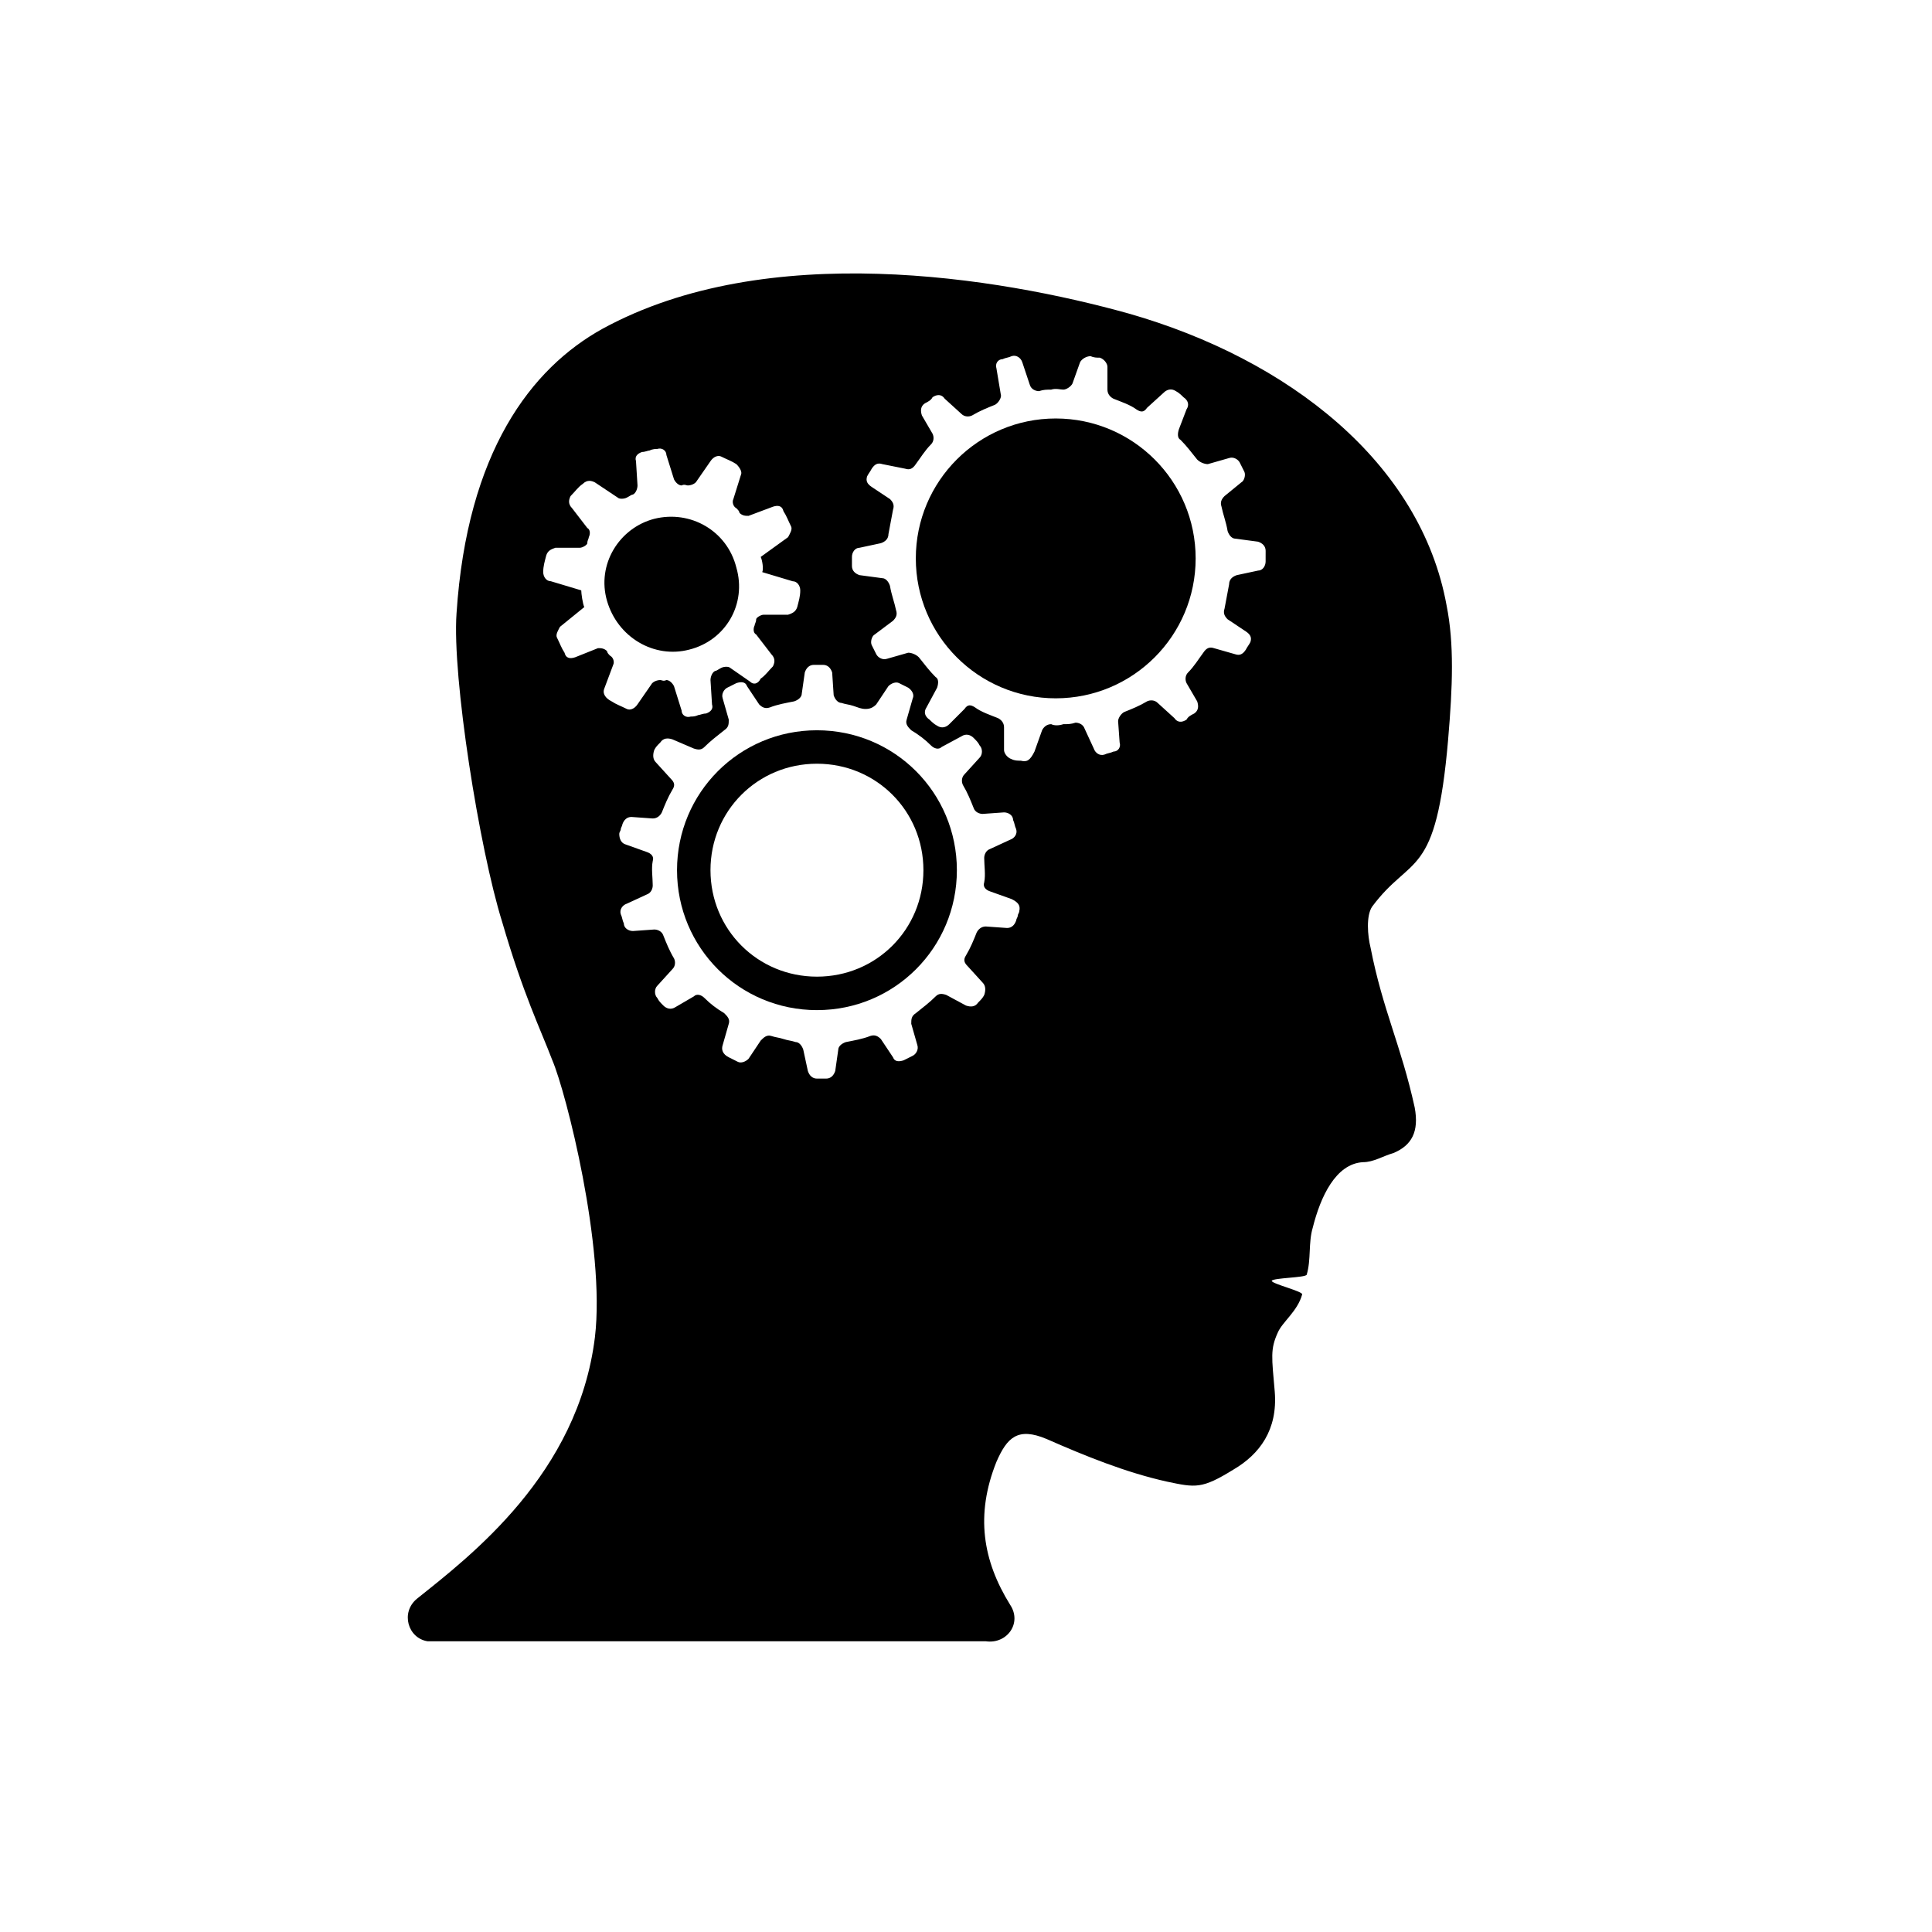
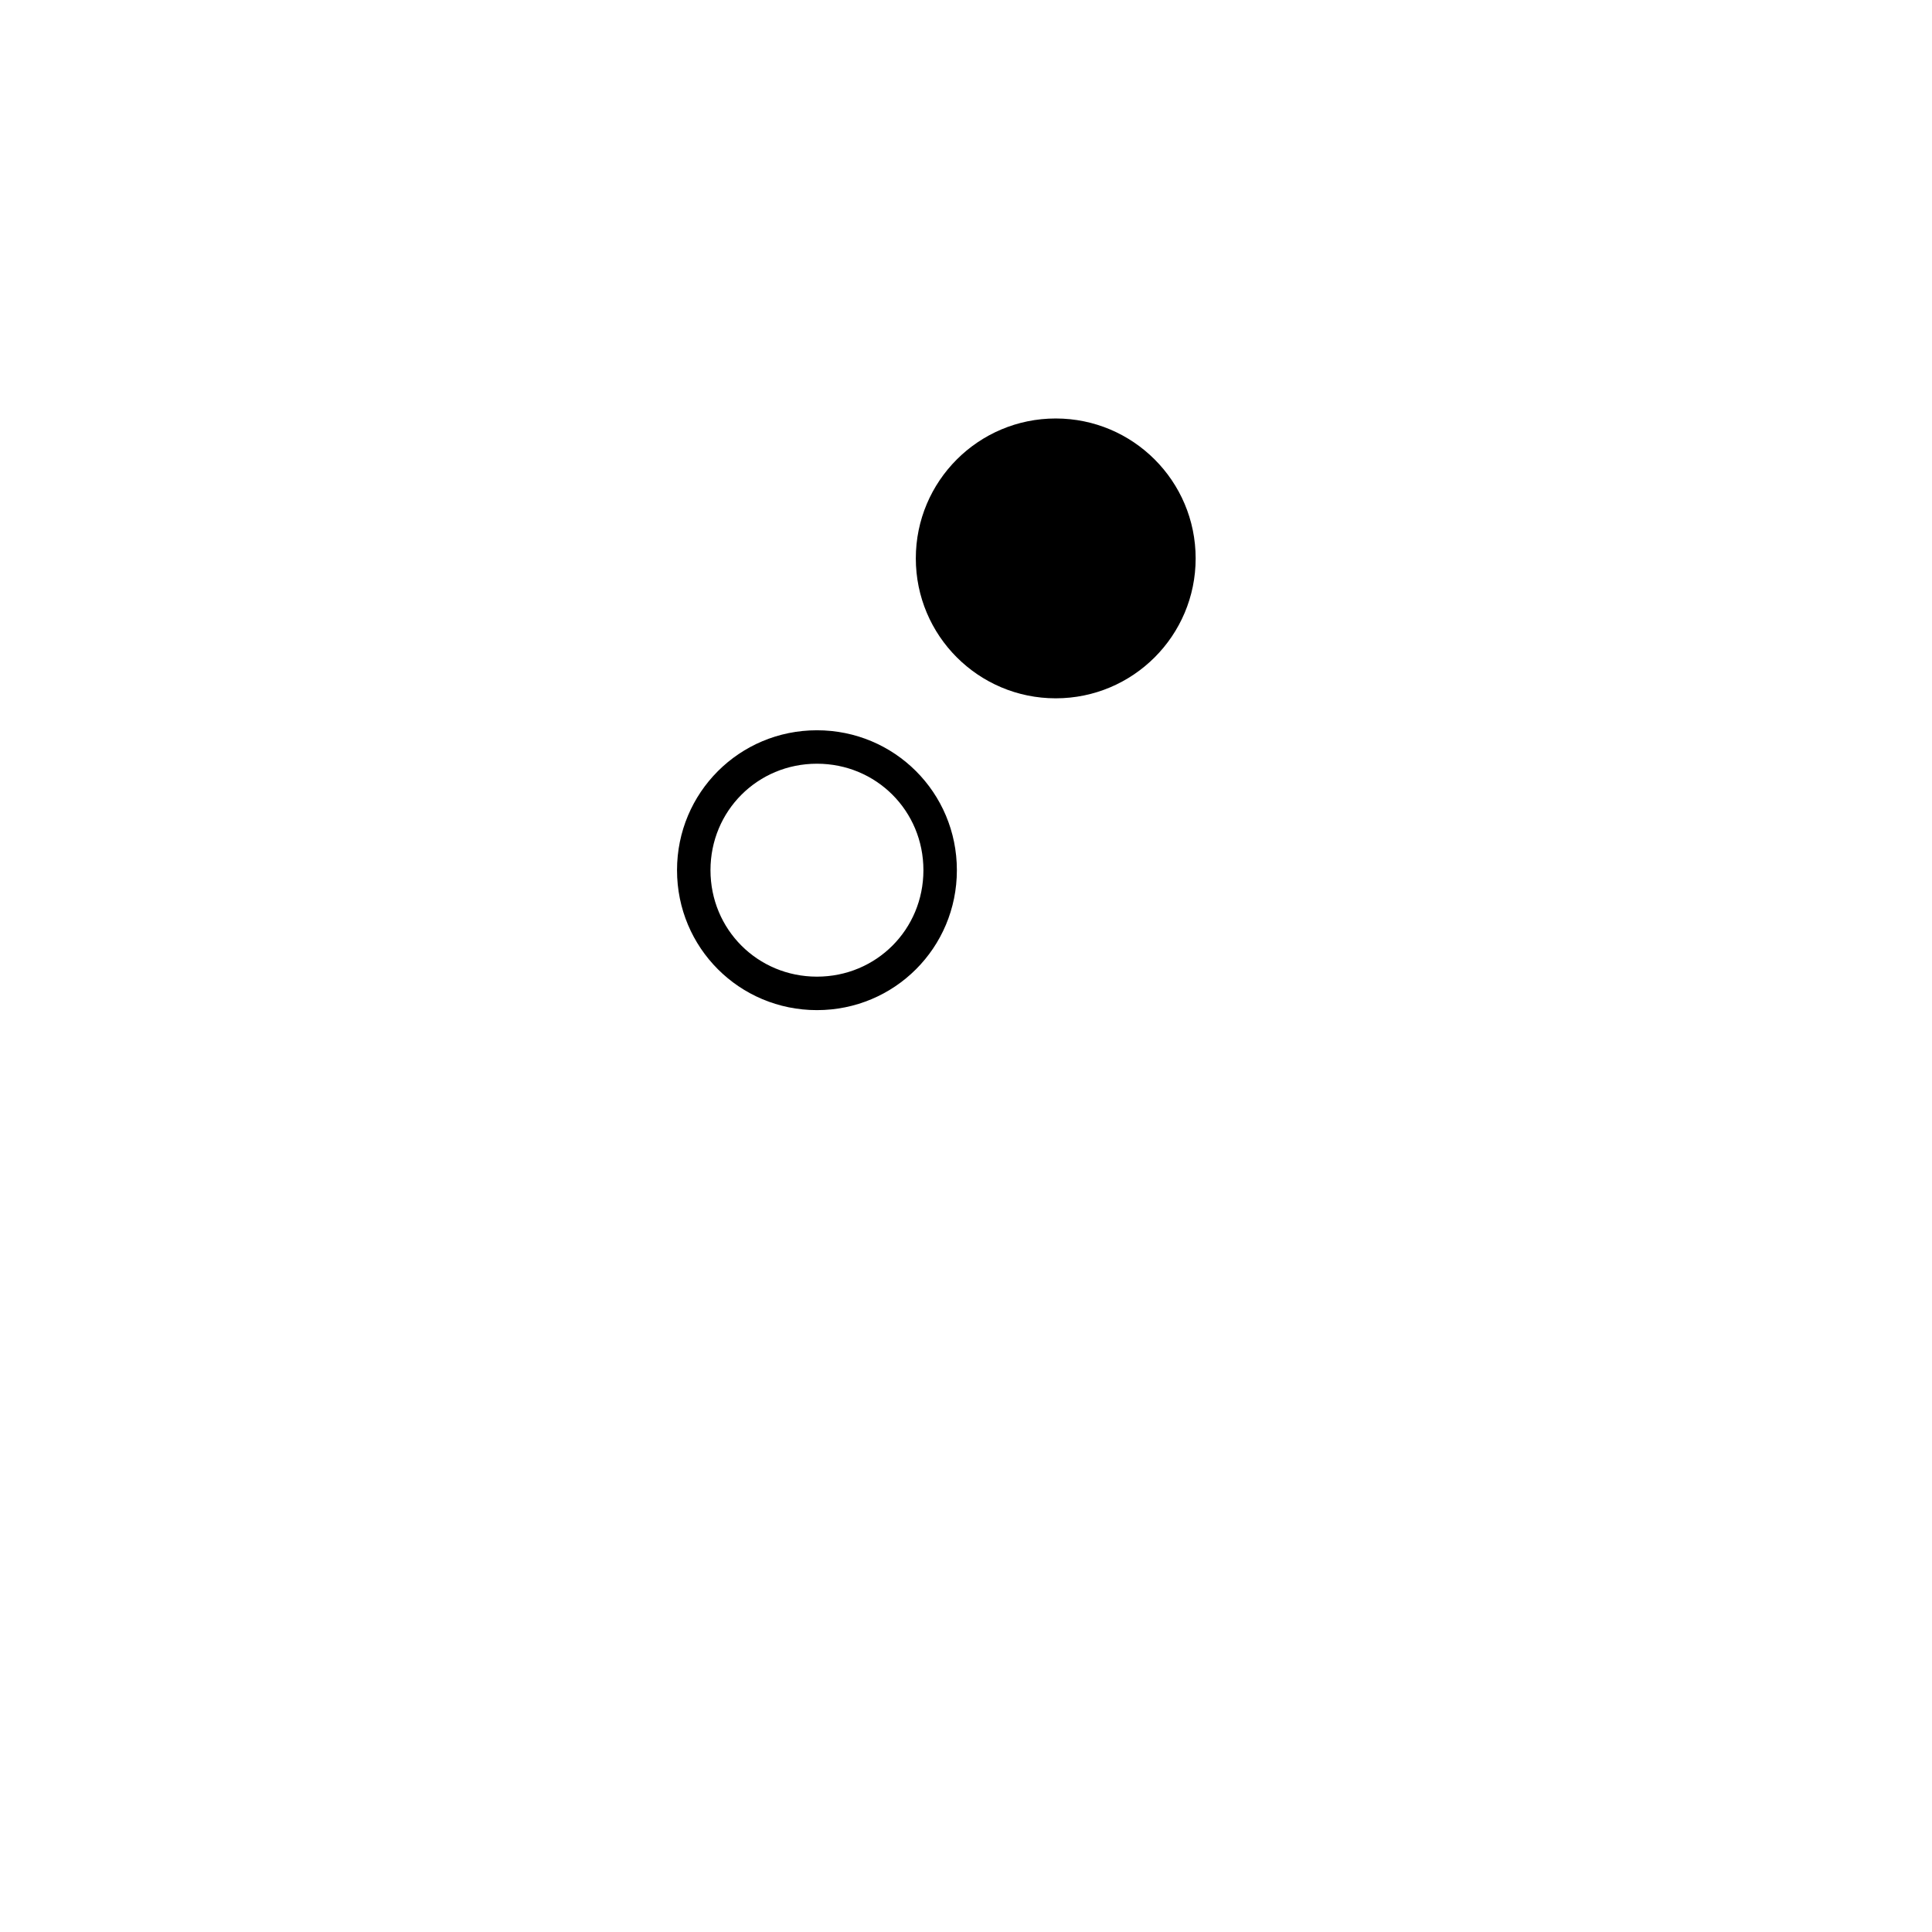
<svg xmlns="http://www.w3.org/2000/svg" fill="#000000" width="800px" height="800px" version="1.1" viewBox="144 144 512 512">
  <g>
-     <path d="m326.64 316.16c9.672-2.418 15.316-12.09 12.496-21.766-2.418-9.672-12.09-15.316-21.766-12.898-9.27 2.418-15.316 12.09-12.496 21.766 2.82 9.676 12.496 15.316 21.766 12.898z" />
    <path d="m360.5 337.53c-20.555 0-37.082 16.523-37.082 37.082 0 20.555 16.523 37.082 37.082 37.082 20.555 0 37.082-16.523 37.082-37.082s-16.527-37.082-37.082-37.082zm0 65.293c-15.719 0-28.215-12.496-28.215-28.215s12.496-28.215 28.215-28.215 28.215 12.496 28.215 28.215-12.496 28.215-28.215 28.215z" />
    <path d="m460.86 291.98c0 20.48-16.602 37.082-37.082 37.082-20.477 0-37.078-16.602-37.078-37.082 0-20.477 16.602-37.078 37.078-37.078 20.48 0 37.082 16.602 37.082 37.078" />
-     <path d="m527.77 339.95c1.211-14.105 1.613-25.391-0.402-35.469-6.852-37.887-41.918-65.293-84.238-77.387-34.66-9.672-95.926-19.75-139.45 4.031-18.941 10.48-35.871 32.648-38.691 75.371-1.211 16.93 6.047 62.473 12.09 81.82 5.644 19.348 10.078 28.215 13.301 36.676 3.629 8.465 14.105 49.574 11.285 73.355-4.434 36.273-33.051 58.039-47.156 69.324-4.434 3.629-2.418 10.48 2.82 11.285h147.92c5.644 0.805 9.672-4.836 6.449-9.672-7.254-11.688-9.27-23.781-3.629-37.887 2.82-6.449 5.644-9.27 13.301-6.047 10.078 4.434 20.957 8.867 31.84 11.285 7.656 1.613 9.27 2.016 17.734-3.223 6.852-4.031 11.688-10.48 10.883-20.555-0.805-9.27-1.211-11.285 0.805-15.719 1.211-2.82 5.238-5.644 6.449-10.078 0.402-0.805-8.062-2.82-8.062-3.629 0.402-0.805 8.867-0.805 9.27-1.613 1.211-4.031 0.402-8.465 1.613-12.496 2.016-8.062 6.047-16.93 13.301-17.332 2.82 0 5.238-1.613 8.062-2.418 4.836-2.016 6.852-5.644 5.644-12.09-3.629-16.523-8.465-25.797-11.688-42.32-0.805-3.223-1.211-8.465 0.402-10.883 10.477-14.105 16.926-6.848 20.152-44.332zm-223.69-13.301 2.418-6.449c0.402-0.805 0-2.016-0.805-2.418-0.402-0.402-0.805-0.805-0.805-1.211-0.805-0.805-1.613-0.805-2.418-0.805l-6.047 2.418c-1.211 0.402-2.418 0.402-2.82-1.211-0.805-1.211-1.211-2.418-2.016-4.031-0.402-0.805 0.402-2.016 0.805-2.82l6.449-5.238c-0.402-0.805-0.805-3.629-0.805-4.434l-8.062-2.418c-1.211 0-2.016-1.211-2.016-2.418 0-1.613 0.402-2.82 0.805-4.434 0.402-1.211 1.211-1.613 2.418-2.016h6.449c0.805 0 2.016-0.805 2.016-1.211 0-0.805 0.402-1.211 0.402-1.613 0.402-0.805 0.402-2.016-0.402-2.418l-4.031-5.238c-1.211-1.211-0.805-2.418-0.402-3.223 1.211-1.211 2.016-2.418 3.223-3.223 1.211-1.211 2.418-0.805 3.223-0.402l6.047 4.031c0.402 0.402 1.613 0.402 2.418 0 0.805-0.402 1.211-0.805 1.613-0.805 0.805-0.402 1.211-1.613 1.211-2.418l-0.402-6.449c-0.402-1.211 0.402-2.016 1.613-2.418 0.805 0 1.613-0.402 2.016-0.402 0.805-0.402 1.613-0.402 2.016-0.402 1.211-0.402 2.418 0.402 2.418 1.613l2.016 6.449c0.402 0.805 1.211 1.613 2.016 1.613 0.805-0.402 1.211 0 1.613 0 0.805 0 2.016-0.402 2.418-1.211l3.629-5.238c0.805-1.211 2.016-1.613 2.82-1.211 1.613 0.805 2.82 1.211 4.031 2.016 0.805 0.805 1.613 2.016 1.211 2.82l-2.016 6.449c-0.402 0.805 0 2.016 0.805 2.418 0.402 0.402 0.805 0.805 0.805 1.211 0.805 0.805 1.613 0.805 2.418 0.805l6.449-2.418c1.211-0.402 2.418-0.402 2.82 1.211 0.805 1.211 1.211 2.418 2.016 4.031 0.402 0.805-0.402 2.016-0.805 2.82l-7.254 5.238c0.402 0.805 0.805 3.223 0.402 4.031l8.062 2.418c1.211 0 2.016 1.211 2.016 2.418 0 1.613-0.402 2.82-0.805 4.434-0.402 1.211-1.211 1.613-2.418 2.016h-6.449c-0.805 0-2.016 0.805-2.016 1.211 0 0.805-0.402 1.211-0.402 1.613-0.402 0.805-0.402 2.016 0.402 2.418l4.031 5.238c1.211 1.211 0.805 2.418 0.402 3.223-1.211 1.211-2.016 2.418-3.223 3.223-0.816 1.605-2.027 1.605-2.832 0.801l-5.238-3.629c-0.402-0.402-1.613-0.402-2.418 0s-1.211 0.805-1.613 0.805c-0.805 0.402-1.211 1.613-1.211 2.418l0.402 6.449c0.402 1.211-0.402 2.016-1.613 2.418-0.805 0-1.613 0.402-2.016 0.402-0.805 0.402-1.613 0.402-2.016 0.402-1.211 0.402-2.418-0.402-2.418-1.613l-2.016-6.449c-0.402-0.805-1.211-1.613-2.016-1.613-0.805 0.402-1.211 0-1.613 0-0.805 0-2.016 0.402-2.418 1.211l-3.629 5.238c-0.805 1.211-2.016 1.613-2.82 1.211-1.613-0.805-2.82-1.211-4.031-2.016-1.605-0.801-2.41-2.012-2.008-3.219zm110.03 58.844c0 0.402-0.402 0.805-0.402 1.211 0 0.402-0.402 0.805-0.402 1.211-0.406 1.207-1.211 2.012-2.422 2.012l-5.644-0.402c-1.211 0-2.016 0.805-2.418 1.613-0.805 2.016-1.613 4.031-2.82 6.047-0.805 1.211-0.402 2.016 0.402 2.82l4.031 4.434c0.805 0.805 0.805 2.016 0.402 3.223-0.402 0.805-0.805 1.211-1.613 2.016-0.805 1.211-2.016 1.211-3.223 0.805l-5.238-2.82c-1.211-0.402-2.016-0.402-2.82 0.402-1.613 1.613-3.223 2.82-5.238 4.434-1.211 0.805-1.211 1.613-1.211 2.82l1.613 5.644c0.402 1.211-0.402 2.418-1.211 2.82-0.805 0.402-1.613 0.805-2.418 1.211-1.211 0.402-2.418 0.402-2.82-0.805l-3.223-4.836c-0.805-0.805-1.613-1.211-2.82-0.805-2.016 0.805-4.434 1.211-6.449 1.613-1.211 0.402-2.016 1.211-2.016 2.016l-0.805 5.644c-0.402 1.211-1.211 2.016-2.418 2.016h-2.418c-1.211 0-2.016-0.805-2.418-2.016l-1.215-5.648c-0.402-1.211-1.211-2.016-2.016-2.016-1.211-0.402-2.016-0.402-3.223-0.805-1.211-0.402-2.016-0.402-3.223-0.805-1.211-0.402-2.016 0.402-2.82 1.211l-3.223 4.836c-0.805 0.805-2.016 1.211-2.82 0.805-0.805-0.402-1.613-0.805-2.418-1.211-1.617-0.809-2.019-2.016-1.617-3.227l1.613-5.644c0.402-1.211-0.402-2.016-1.211-2.82-2.016-1.211-3.629-2.418-5.238-4.031-0.805-0.805-2.016-1.211-2.82-0.402l-4.836 2.82c-1.211 0.805-2.418 0.402-3.223-0.402-0.805-0.805-1.211-1.211-1.613-2.016-0.805-0.805-0.805-2.418 0-3.223l4.031-4.434c0.805-0.805 0.805-2.016 0.402-2.82-1.211-2.016-2.016-4.031-2.82-6.047-0.402-1.211-1.613-1.613-2.418-1.613l-5.644 0.402c-1.211 0-2.418-0.805-2.418-2.016-0.402-0.805-0.402-1.613-0.805-2.418-0.402-1.211 0.402-2.418 1.613-2.82l5.238-2.418c1.211-0.402 1.613-1.613 1.613-2.418 0-2.016-0.402-4.434 0-6.449 0.402-1.211-0.402-2.016-1.613-2.418l-5.644-2.016c-1.211-0.402-1.613-1.613-1.613-2.82 0-0.402 0.402-0.805 0.402-1.211 0-0.402 0.402-0.805 0.402-1.211 0.402-1.211 1.211-2.016 2.418-2.016l5.644 0.402c1.211 0 2.016-0.805 2.418-1.613 0.805-2.016 1.613-4.031 2.82-6.047 0.805-1.211 0.402-2.016-0.402-2.82l-4.031-4.434c-0.805-0.805-0.805-2.016-0.402-3.223 0.402-0.805 0.805-1.211 1.613-2.016 0.805-1.211 2.016-1.211 3.223-0.805l5.644 2.418c1.211 0.402 2.016 0.402 2.82-0.402 1.613-1.613 3.223-2.82 5.238-4.434 1.211-0.805 1.211-1.613 1.211-2.82l-1.613-5.641c-0.402-1.211 0.402-2.418 1.211-2.82 0.805-0.402 1.613-0.805 2.418-1.211 1.211-0.402 2.418-0.402 2.82 0.805l3.223 4.836c0.805 0.805 1.613 1.211 2.82 0.805 2.016-0.805 4.434-1.211 6.449-1.613 1.211-0.402 2.016-1.211 2.016-2.016l0.805-5.644c0.402-1.211 1.211-2.016 2.418-2.016h2.418c1.211 0 2.016 0.805 2.418 2.016l0.402 6.047c0.402 1.211 1.211 2.016 2.016 2.016 1.211 0.402 2.016 0.402 3.223 0.805 1.211 0.402 2.016 0.805 3.223 0.805 1.211 0 2.016-0.402 2.82-1.211l3.223-4.836c0.805-0.805 2.016-1.211 2.82-0.805 0.805 0.402 1.613 0.805 2.418 1.211 1.211 0.805 1.613 2.016 1.211 2.82l-1.613 5.644c-0.402 1.211 0.402 2.016 1.211 2.82 2.016 1.211 3.629 2.418 5.238 4.031 0.805 0.805 2.016 1.211 2.82 0.402l5.238-2.82c1.211-0.805 2.418-0.402 3.223 0.402 0.805 0.805 1.211 1.211 1.613 2.016 0.805 0.805 0.805 2.418 0 3.223l-4.031 4.434c-0.805 0.805-0.805 2.016-0.402 2.82 1.211 2.016 2.016 4.031 2.82 6.047 0.402 1.211 1.613 1.613 2.418 1.613l5.644-0.402c1.211 0 2.418 0.805 2.418 2.016 0.402 0.805 0.402 1.613 0.805 2.418 0.402 1.211-0.402 2.418-1.613 2.82l-5.238 2.418c-1.211 0.402-1.613 1.613-1.613 2.418 0 2.016 0.402 4.434 0 6.449-0.402 1.211 0.402 2.016 1.613 2.418l5.644 2.016c1.625 0.812 2.43 1.617 2.027 3.231zm65.293-93.91v1.211c0 1.211-0.805 2.418-2.016 2.418l-5.644 1.211c-1.211 0.402-2.016 1.211-2.016 2.418-0.402 2.016-0.805 4.434-1.211 6.449-0.402 1.211 0 2.016 0.805 2.82l4.836 3.223c1.211 0.805 1.613 1.613 1.211 2.82-0.402 0.805-0.805 1.211-1.211 2.016-0.801 1.211-1.605 1.613-2.812 1.211l-5.644-1.613c-1.211-0.402-2.016 0-2.82 1.211-1.211 1.613-2.418 3.629-4.031 5.238-0.805 0.805-0.805 2.016-0.402 2.82l2.82 4.836c0.402 1.211 0.402 2.418-0.805 3.223-0.805 0.402-1.613 0.805-2.016 1.613-1.211 0.805-2.418 0.805-3.223-0.402l-4.434-4.031c-0.805-0.805-2.016-0.805-2.82-0.402-2.016 1.211-4.031 2.016-6.047 2.82-0.805 0.402-1.613 1.613-1.613 2.418l0.402 5.644c0.402 1.211-0.402 2.418-1.613 2.418-0.805 0.402-1.613 0.402-2.418 0.805-1.211 0.402-2.418-0.402-2.82-1.613l-2.418-5.238c-0.402-1.211-1.613-1.613-2.418-1.613-1.211 0.402-2.016 0.402-3.223 0.402-1.211 0.402-2.418 0.402-3.223 0-1.211 0-2.016 0.805-2.418 1.613l-2.016 5.644c-1.215 2.418-2.019 2.82-3.633 2.418-0.805 0-1.613 0-2.418-0.402-1.211-0.402-2.016-1.613-2.016-2.418v-6.047c0-1.211-0.805-2.016-1.613-2.418-2.016-0.805-4.434-1.613-6.047-2.82-1.211-0.805-2.016-0.805-2.82 0.402l-4.031 4.031c-0.805 0.805-2.016 1.211-3.223 0.402-0.805-0.402-1.613-1.211-2.016-1.613-1.211-0.805-1.613-2.016-0.805-3.223l2.82-5.238c0.402-1.211 0.402-2.418-0.402-2.82-1.613-1.613-2.82-3.223-4.434-5.238-0.805-0.805-2.016-1.211-2.82-1.211l-5.644 1.613c-1.211 0.402-2.418-0.402-2.82-1.211-0.402-0.805-0.805-1.613-1.211-2.418-0.402-0.805 0-2.418 0.805-2.82l4.836-3.629c0.805-0.805 1.211-1.613 0.805-2.82-0.402-2.016-1.211-4.031-1.613-6.449-0.402-1.211-1.211-2.016-2.016-2.016l-6.039-0.809c-1.211-0.402-2.016-1.211-2.016-2.418v-1.211-1.211c0-1.211 0.805-2.418 2.016-2.418l5.644-1.211c1.211-0.402 2.016-1.211 2.016-2.418 0.402-2.016 0.805-4.434 1.211-6.449 0.402-1.211 0-2.016-0.805-2.82l-4.844-3.219c-1.211-0.805-1.613-1.613-1.211-2.82 0.402-0.805 0.805-1.211 1.211-2.016 0.805-1.211 1.613-1.613 2.82-1.211l6.047 1.211c1.211 0.402 2.016 0 2.82-1.211 1.211-1.613 2.418-3.629 4.031-5.238 0.805-0.805 0.805-2.016 0.402-2.82l-2.82-4.836c-0.402-1.211-0.402-2.422 0.809-3.227 0.805-0.402 1.613-0.805 2.016-1.613 1.211-0.805 2.418-0.805 3.223 0.402l4.434 4.031c0.805 0.805 2.016 0.805 2.82 0.402 2.016-1.211 4.031-2.016 6.047-2.82 0.805-0.402 1.613-1.613 1.613-2.418l-1.211-7.254c-0.402-1.211 0.402-2.418 1.613-2.418 0.805-0.402 1.613-0.402 2.418-0.805 1.211-0.402 2.418 0.402 2.82 1.613l2.016 6.047c0.402 1.211 1.613 1.613 2.418 1.613 1.211-0.402 2.016-0.402 3.223-0.402 1.211-0.402 2.418 0 3.223 0 0.805 0 2.016-0.805 2.418-1.613l2.016-5.644c0.402-0.805 1.613-1.613 2.82-1.613 0.805 0.402 1.613 0.402 2.418 0.402 1.211 0.402 2.016 1.613 2.016 2.418v6.047c0 1.211 0.805 2.016 1.613 2.418 2.016 0.805 4.434 1.613 6.047 2.82 1.211 0.805 2.016 0.805 2.82-0.402l4.434-4.031c0.805-0.805 2.016-1.211 3.223-0.402 0.805 0.402 1.613 1.211 2.016 1.613 1.211 0.805 1.613 2.016 0.805 3.223l-2.008 5.238c-0.402 1.211-0.402 2.418 0.402 2.82 1.613 1.613 2.82 3.223 4.434 5.238 0.805 0.805 2.016 1.211 2.82 1.211l5.644-1.613c1.211-0.402 2.418 0.402 2.82 1.211 0.402 0.805 0.805 1.613 1.211 2.418 0.402 0.805 0 2.418-0.805 2.82l-4.438 3.629c-0.805 0.805-1.211 1.613-0.805 2.82 0.402 2.016 1.211 4.031 1.613 6.449 0.402 1.211 1.211 2.016 2.016 2.016l6.047 0.805c1.211 0.402 2.016 1.211 2.016 2.418-0.004 0.406-0.004 0.809-0.004 1.613z" />
  </g>
</svg>